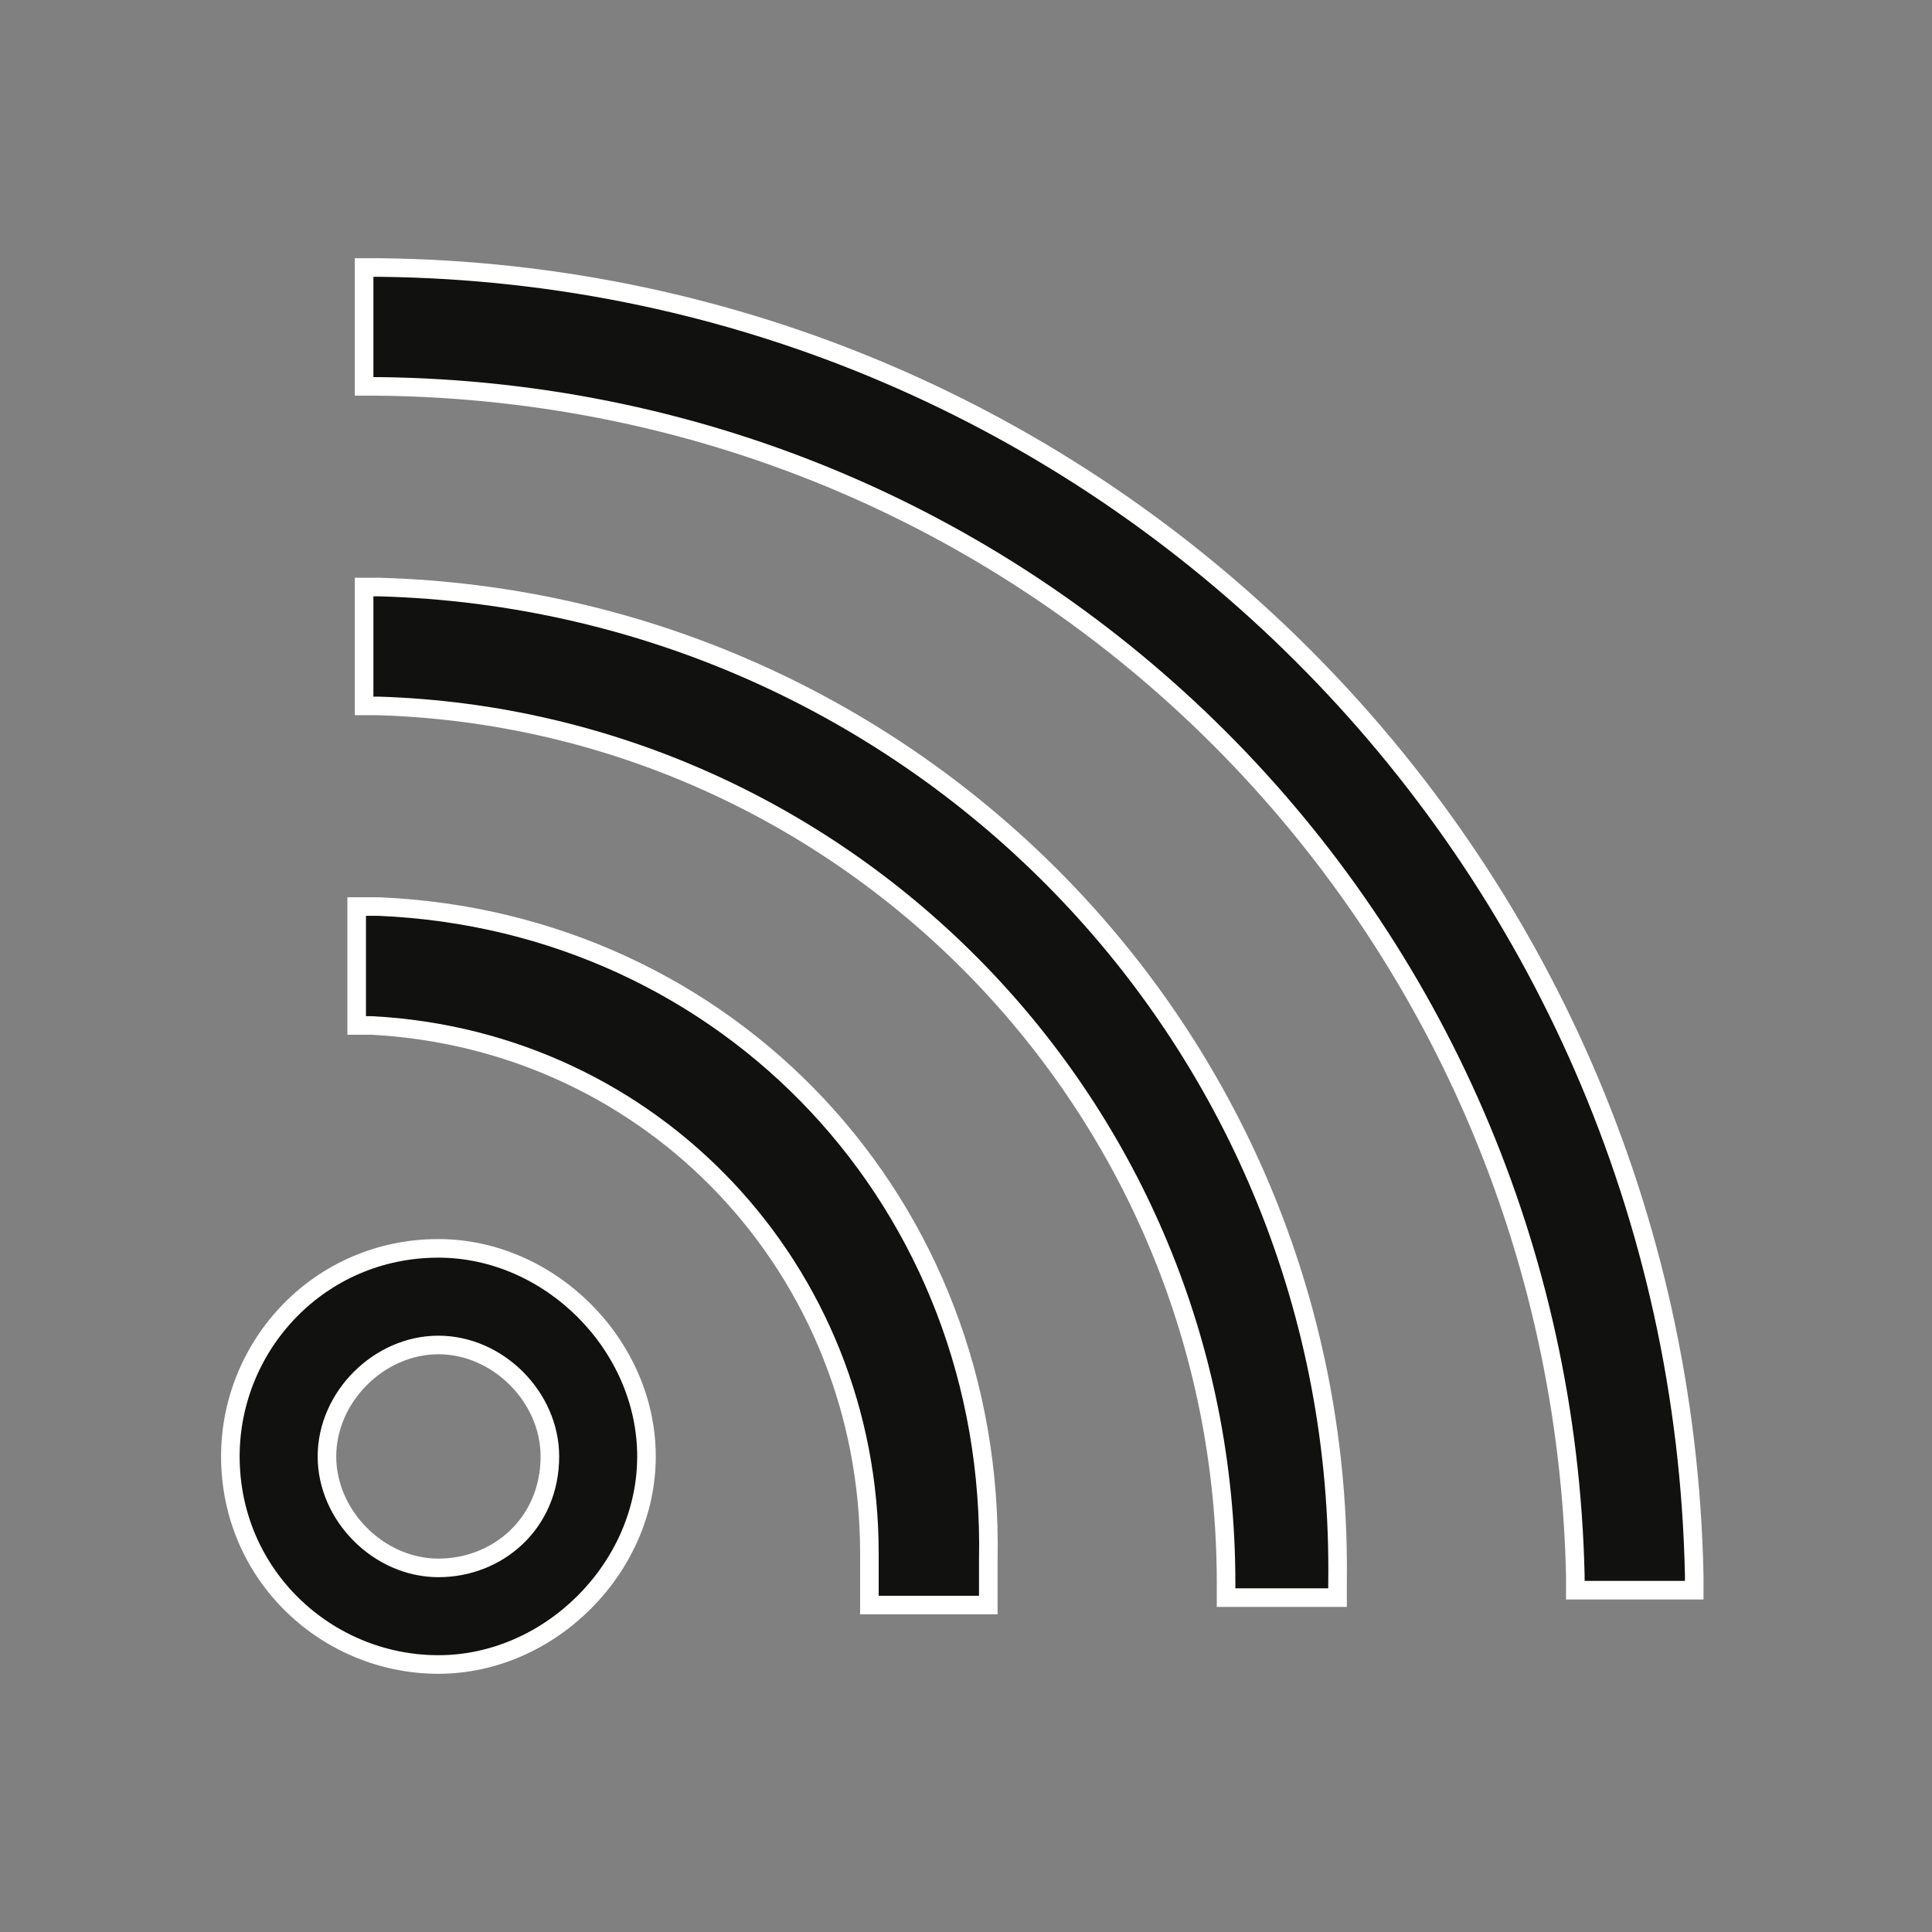
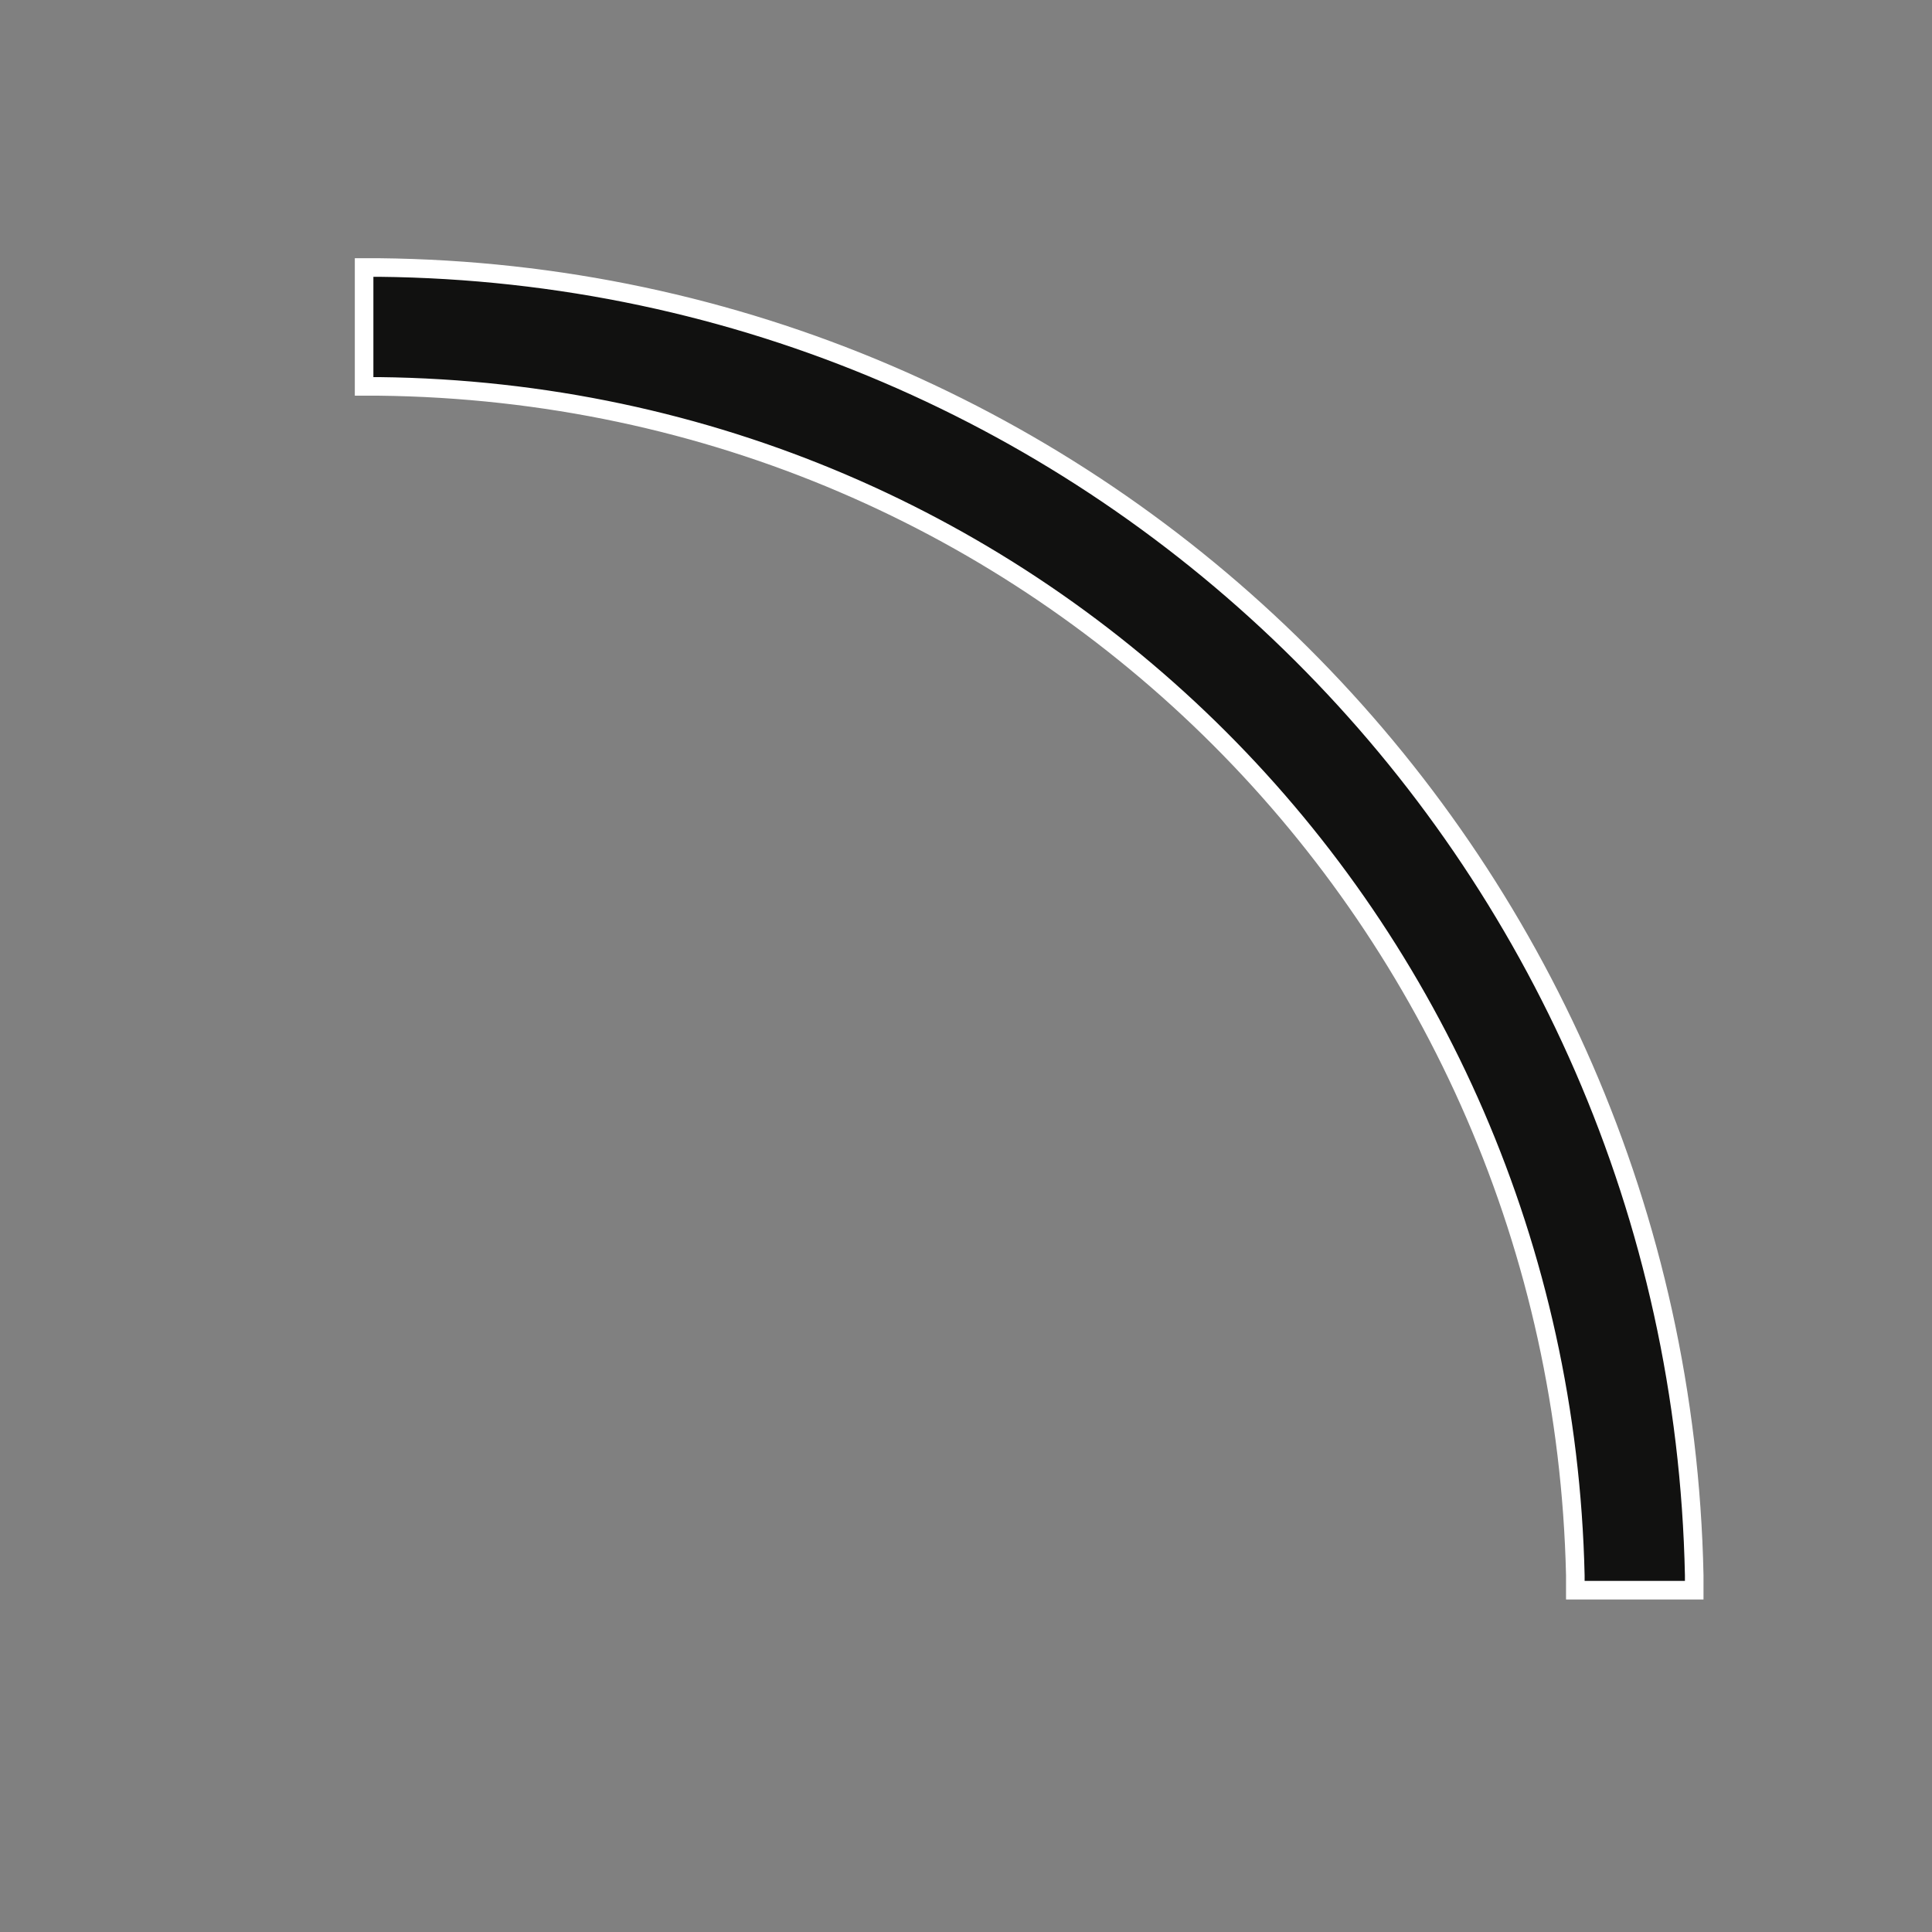
<svg xmlns="http://www.w3.org/2000/svg" version="1.1" id="Livello_1" x="0px" y="0px" viewBox="0 0 26 26" style="enable-background:new 0 0 26 26;" xml:space="preserve">
  <rect x="0" y="0" width="26" height="26" fill="#808080" stroke="none" />
  <style type="text/css">
	.st0{fill:#111110;stroke:#FFFFFF;stroke-width:0.25;}
</style>
  <g>
    <g>
-       <path class="st0" d="M5.9,16.8c-1.6,0-2.8,1.3-2.8,2.8c0,1.6,1.3,2.8,2.8,2.8s2.8-1.3,2.8-2.8C8.7,18.1,7.4,16.8,5.9,16.8z     M5.9,21.1c-0.8,0-1.5-0.7-1.5-1.5c0-0.8,0.7-1.5,1.5-1.5c0.8,0,1.5,0.7,1.5,1.5C7.4,20.5,6.7,21.1,5.9,21.1z" />
-       <path class="st0" d="M5.1,7.9l-0.2,0v1.6l0.2,0c6.3,0.2,11.4,5.4,11.4,11.8v0.2h1.3l0.2,0v-0.2C18.1,14,12.3,8.1,5.1,7.9z" />
      <path class="st0" d="M22.8,21.2C22.6,11.5,14.8,3.7,5.1,3.6l-0.2,0v1.6l0.2,0C14,5.3,21,12.4,21.2,21.2l0,0.2h1.6L22.8,21.2z" />
-       <path class="st0" d="M5.1,12.2l-0.3,0v1.6l0.2,0c3.8,0.2,6.7,3.3,6.7,7.1c0,0.1,0,0.2,0,0.4l0,0.3h1.6l0-0.2c0-0.1,0-0.3,0-0.4    C13.4,16.2,9.8,12.4,5.1,12.2z" />
    </g>
  </g>
</svg>